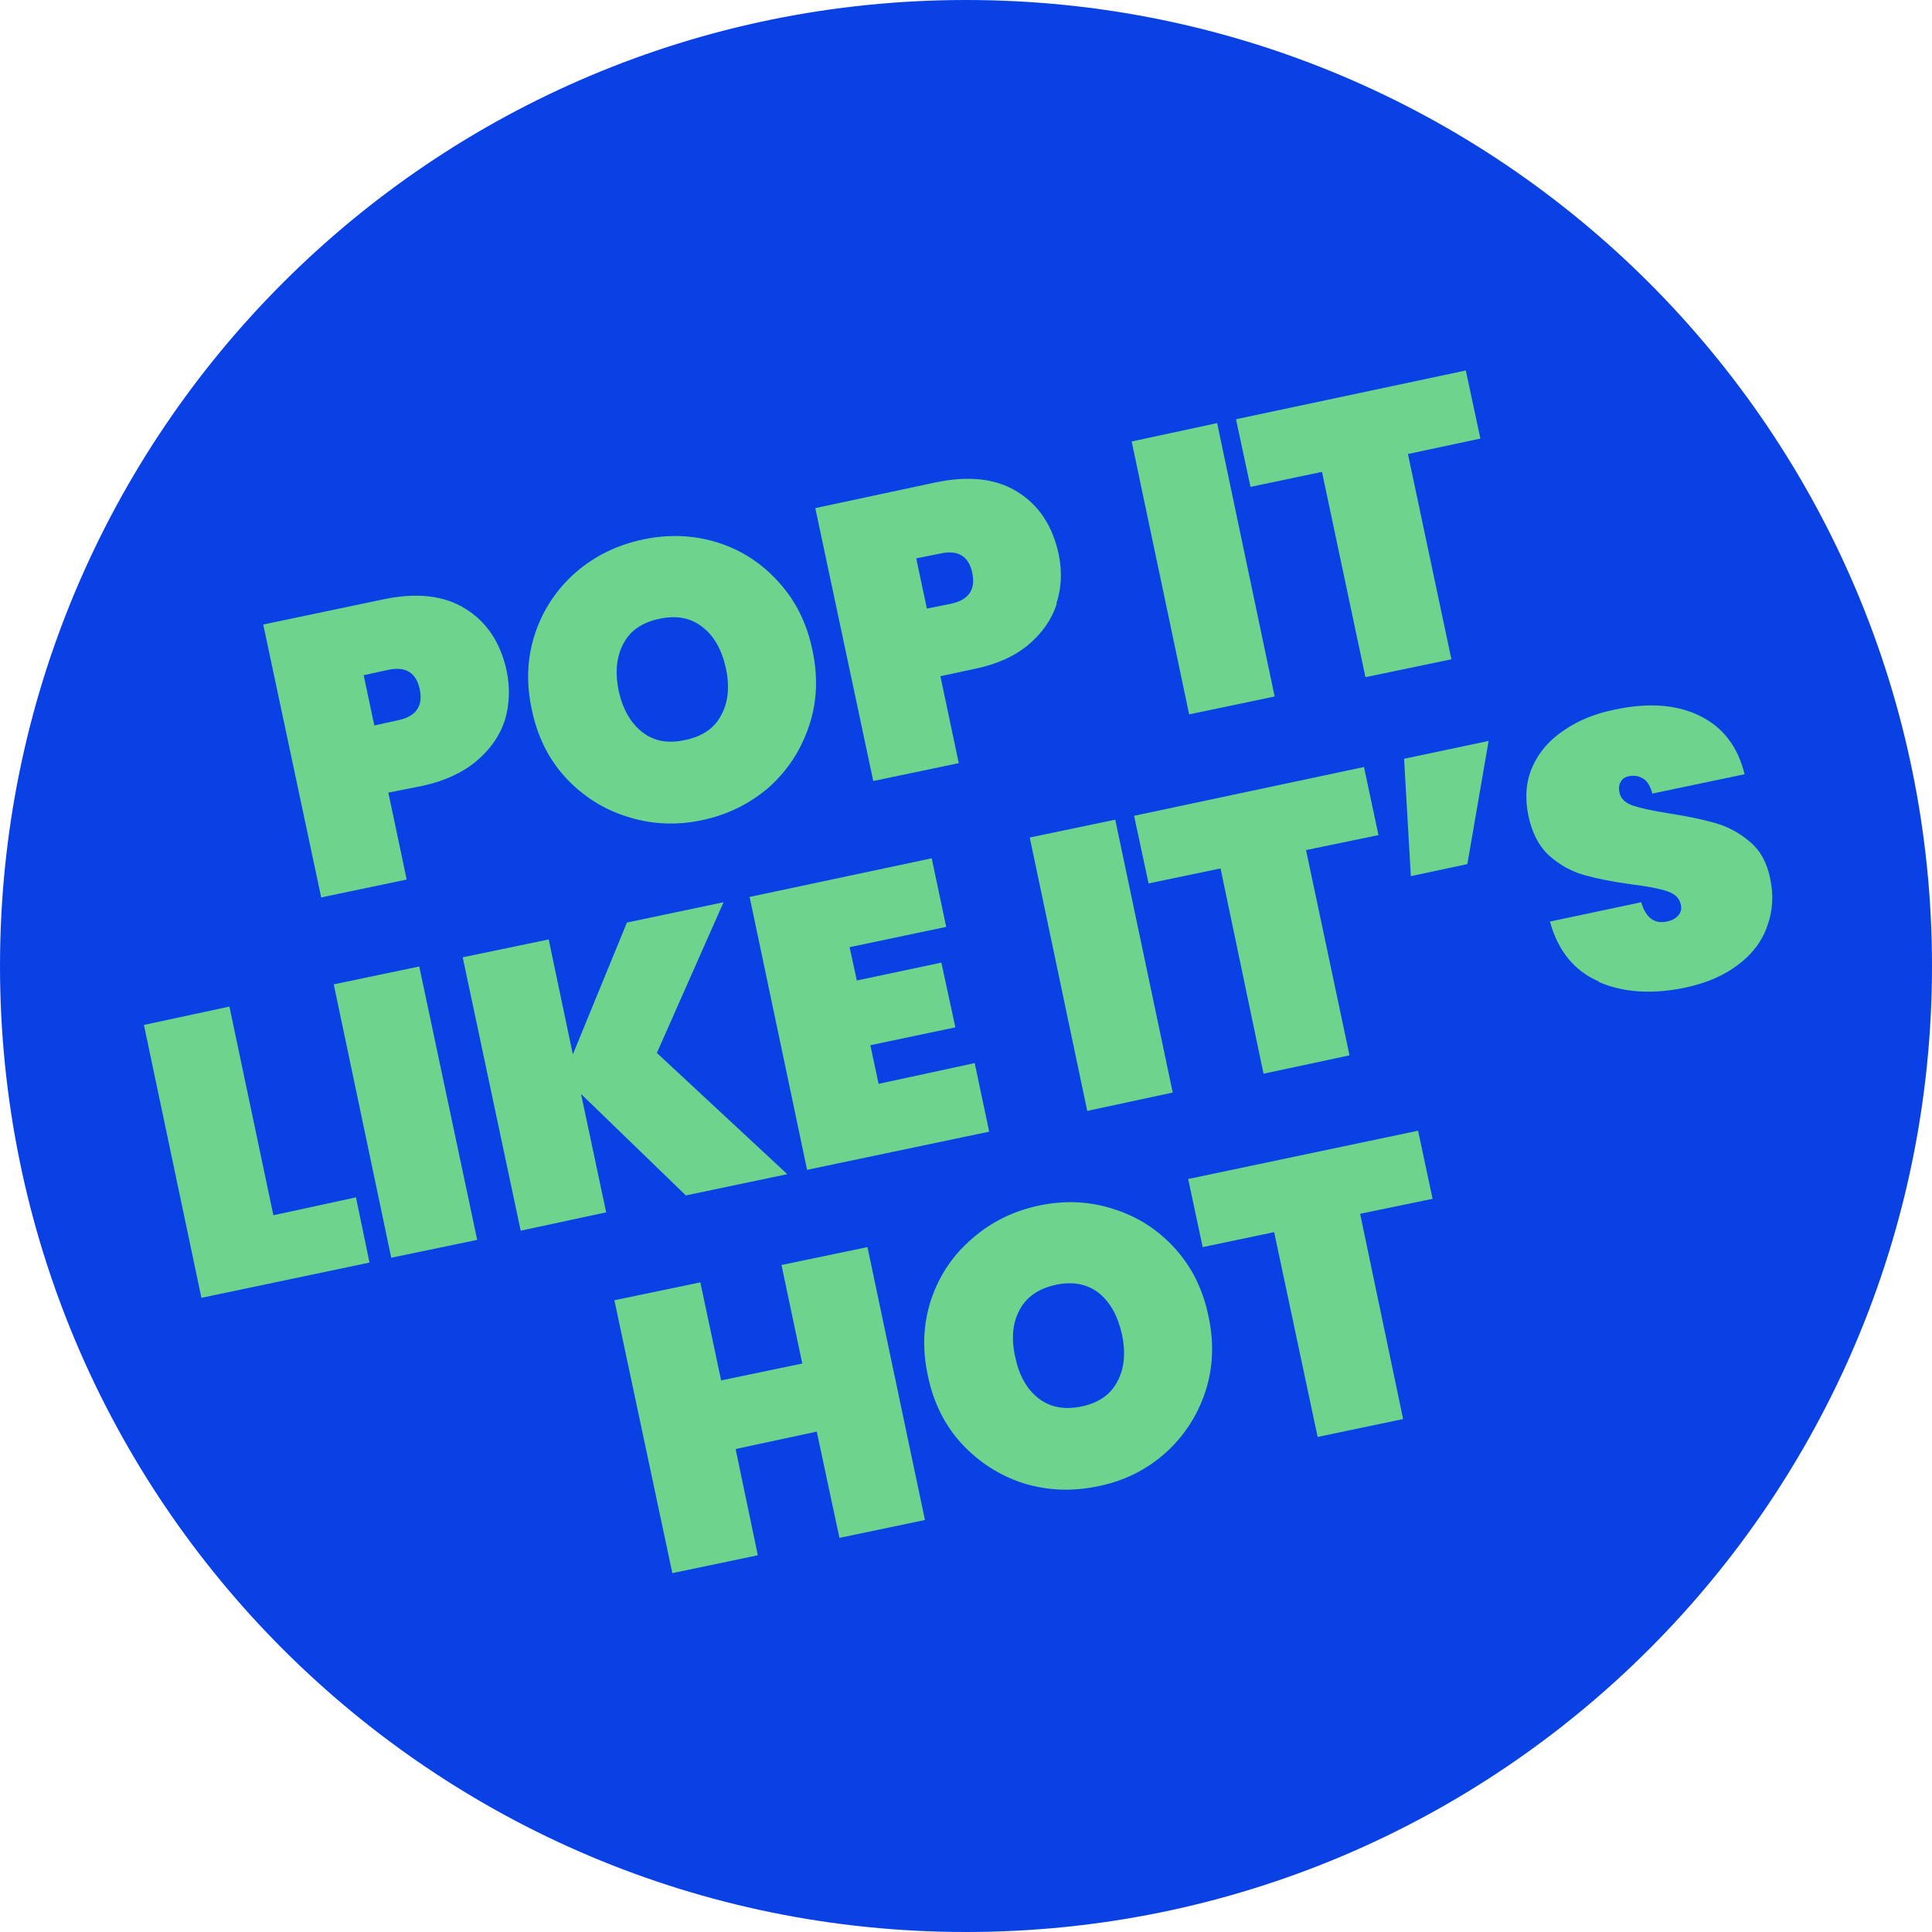
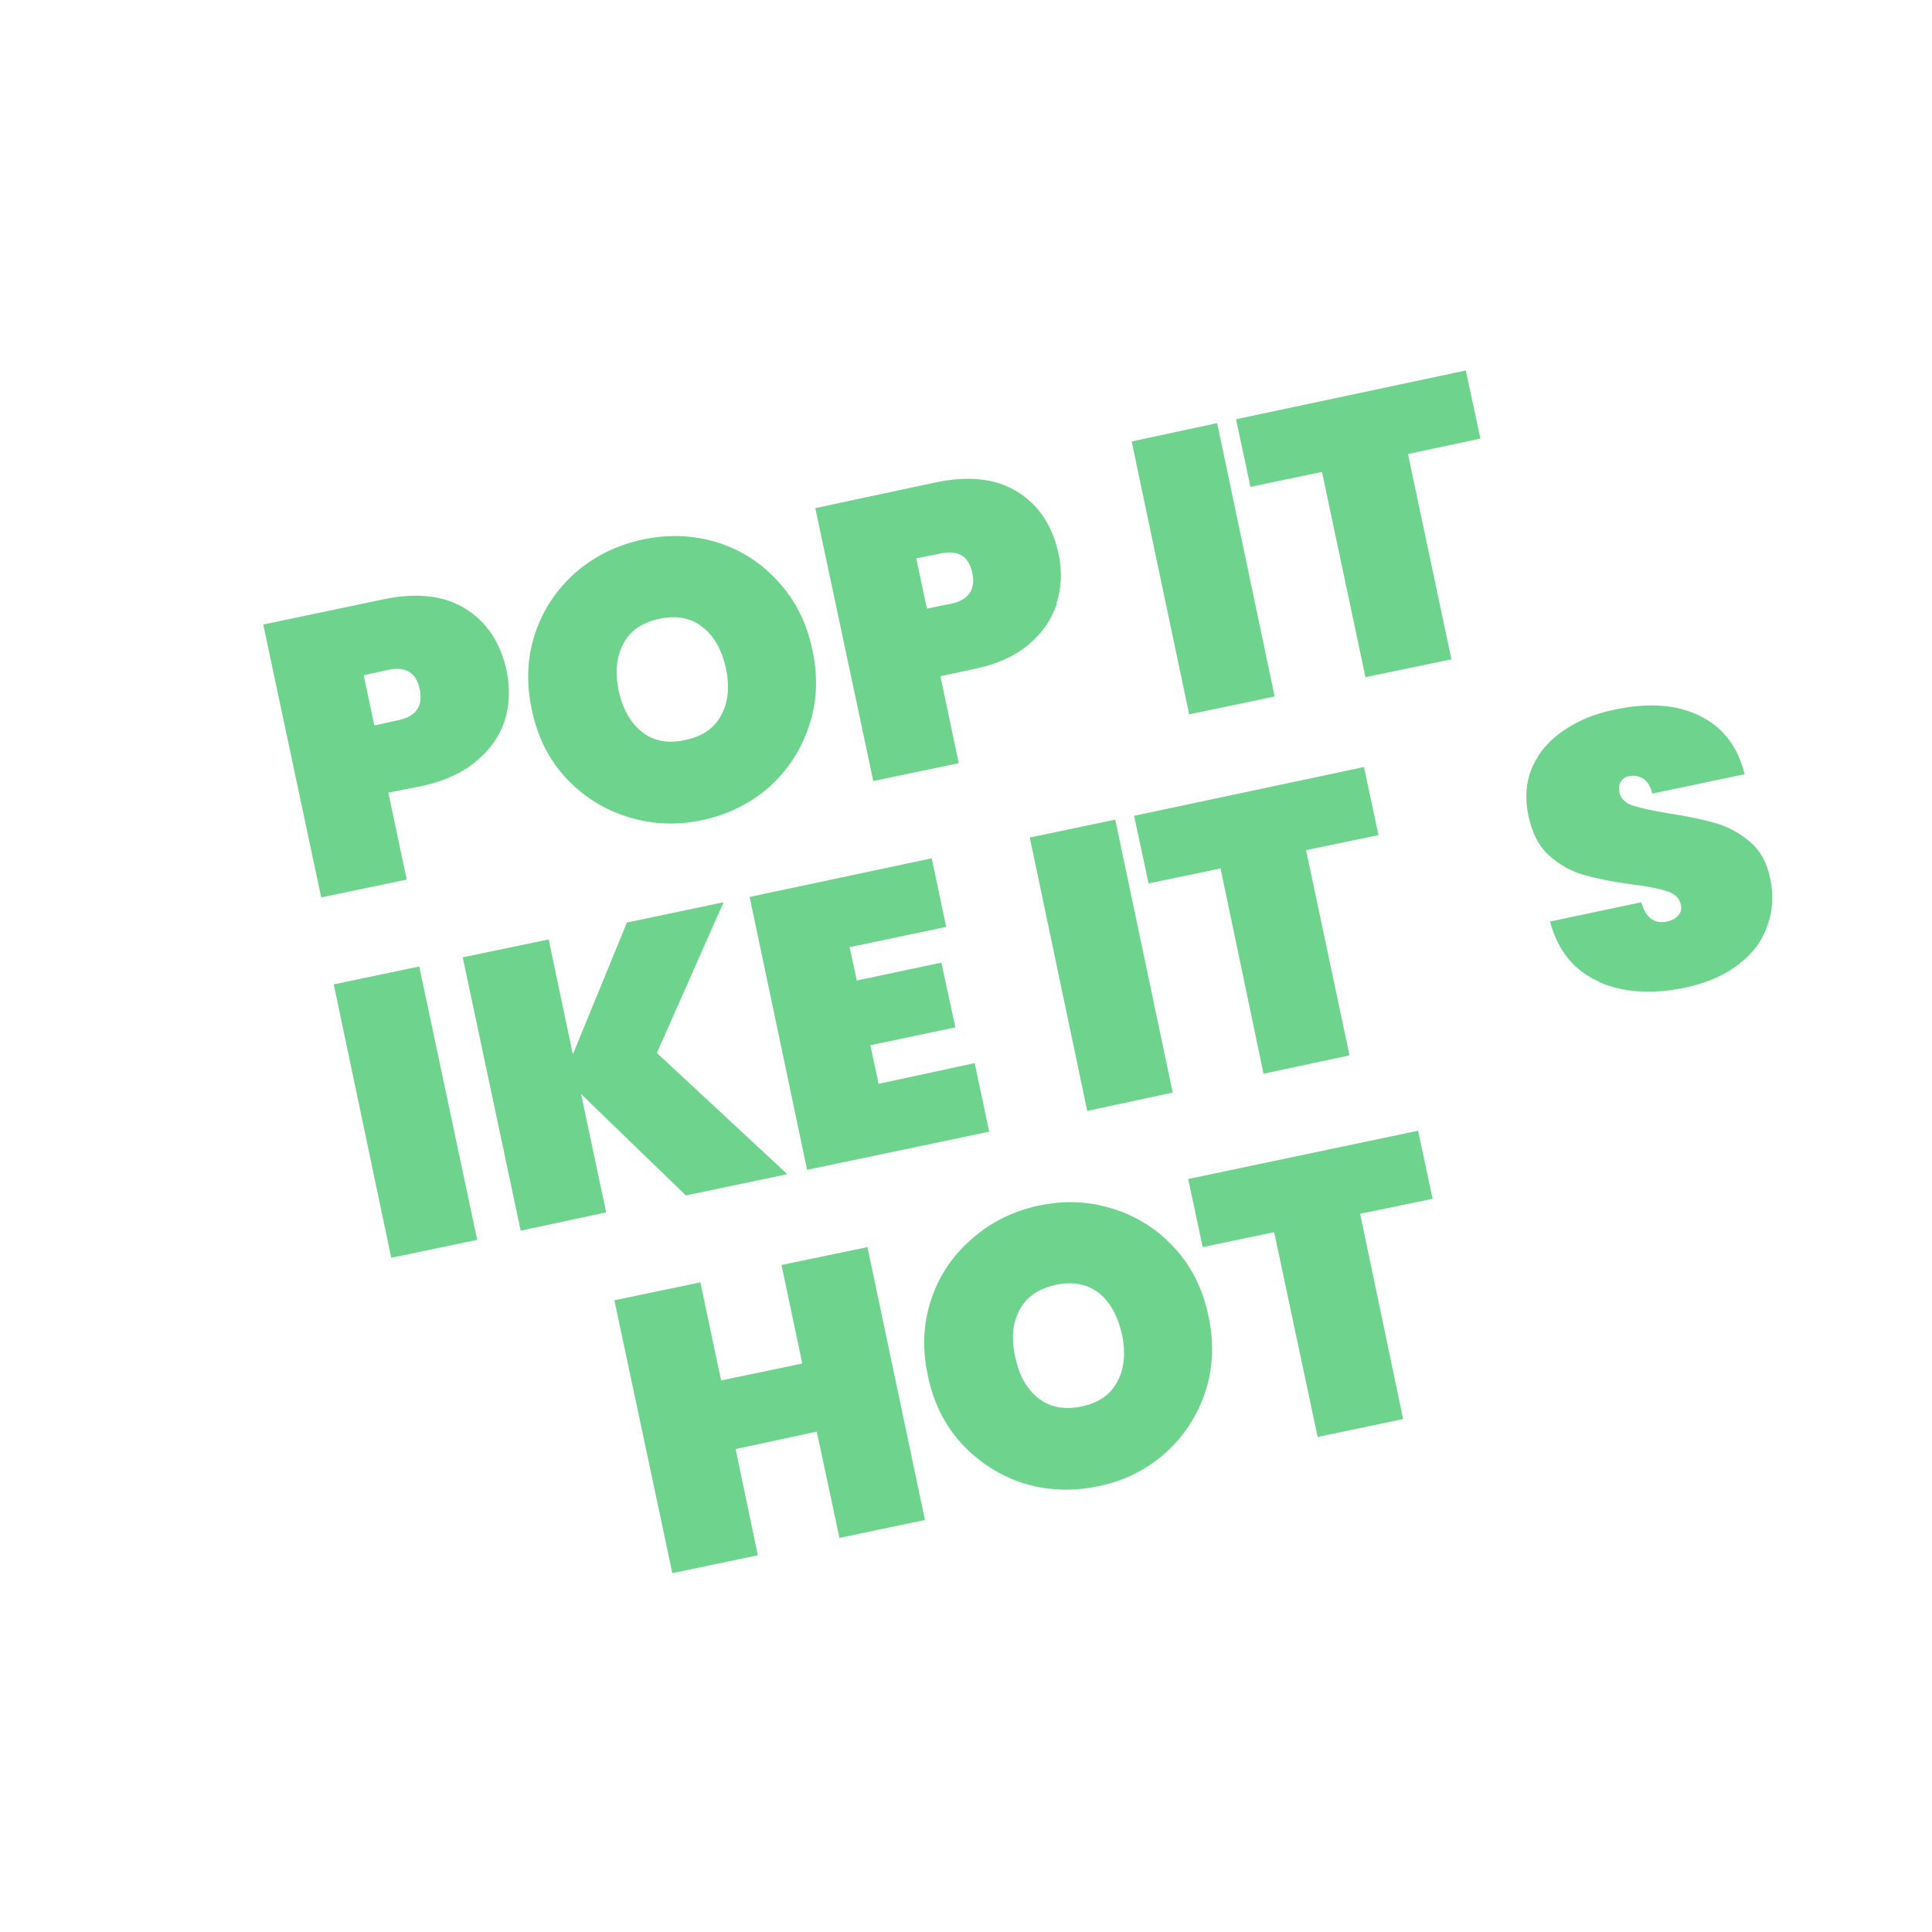
<svg xmlns="http://www.w3.org/2000/svg" version="1.2" viewBox="0 0 400 400" width="400" height="400">
  <style>.a{fill:#0941e5}.b{fill:#6ed48d}</style>
-   <path class="a" d="m200 400c110.5 0 200-89.5 200-200 0-110.5-89.5-200-200-200-110.5 0-200 89.5-200 200 0 110.5 89.5 200 200 200z" />
  <path fill-rule="evenodd" class="b" d="m104.5 149.2q-1.6 4.8-5.9 8.4-4.3 3.6-11.1 5.1l-7.1 1.4 3.8 18-17.7 3.7-12-56.5 24.8-5.2q10.4-2.2 17 1.9 6.7 4.1 8.6 12.9 1.1 5.4-0.4 10.3zm-17.6-6.5q-1.1-5.2-6.6-4l-5 1.1 2.2 10.4 5-1.1q5.5-1.2 4.4-6.4z" />
  <path fill-rule="evenodd" class="b" d="m129.9 169.1q-7.4-2.3-12.8-8.1-5.3-5.8-7-14.1-1.8-8.3 0.7-15.8 2.5-7.4 8.4-12.6 5.9-5.1 13.9-6.8 8-1.7 15.4 0.6 7.4 2.3 12.7 8.2 5.3 5.8 7 14.1 1.8 8.3-0.7 15.7-2.5 7.5-8.3 12.7-5.9 5.1-13.8 6.8-8 1.7-15.5-0.7zm19.4-21q2.2-4 1-9.7-1.3-5.9-4.9-8.6-3.5-2.8-8.8-1.7-5.4 1.1-7.5 5.1-2.2 4-1 9.9 1.3 5.7 4.9 8.5 3.6 2.8 8.9 1.6 5.3-1.1 7.4-5.1z" />
  <path fill-rule="evenodd" class="b" d="m218.8 125q-1.6 4.9-5.9 8.5-4.3 3.6-11.2 5l-7 1.5 3.8 18-17.7 3.7-12-56.5 24.8-5.3q10.4-2.2 17 1.9 6.7 4.1 8.6 13 1.1 5.4-0.5 10.2zm-17.5-6.4q-1.1-5.2-6.6-4l-5 1 2.2 10.4 5-1q5.5-1.2 4.4-6.4z" />
  <path class="b" d="m252 87.6l11.9 56.6-17.7 3.7-11.9-56.5z" />
  <path class="b" d="m303.5 76.8l3 14-15 3.2 9 42.5-17.8 3.7-9-42.5-14.8 3.1-3-14 47.6-10.1z" />
-   <path class="b" d="m56.6 251.6l17.1-3.7 2.8 13.5-34.8 7.3-11.9-56.5 17.7-3.8 9.1 43.2z" />
  <path class="b" d="m86.8 200.1l12 56.6-17.8 3.7-11.9-56.6z" />
  <path class="b" d="m142 247.5l-21.7-21 5.2 24.5-17.7 3.8-12-56.6 17.8-3.7 5 23.8 11.2-27.3 20-4.2-13.8 31.2 27 25.1-21 4.4z" />
  <path class="b" d="m175.9 196.1l1.5 6.9 17.5-3.7 2.9 13.4-17.6 3.7 1.7 8 19.9-4.3 3 14.2-37.7 7.9-11.9-56.5 37.7-8 3 14.2-20 4.2z" />
  <path class="b" d="m230.9 169.7l11.9 56.5-17.7 3.8-11.9-56.6z" />
  <path class="b" d="m282.4 158.8l3 14.1-15 3.1 9 42.5-17.8 3.8-8.9-42.5-14.9 3.1-3-14 47.6-10.1z" />
-   <path class="b" d="m290.7 157.1l17.5-3.7-4.4 25.5-11.7 2.5z" />
  <path class="b" d="m331 203.2q-7.6-3.3-10.1-12.4l18.9-4q1.4 4.8 5.3 4 1.5-0.3 2.3-1.2 0.9-0.9 0.6-2.3-0.4-2-2.9-2.8-2.4-0.8-7.3-1.4-5.8-0.8-9.7-1.9-4-1.1-7.3-4-3.3-3-4.4-8.5-1.1-5.5 0.9-10 2-4.5 6.5-7.5 4.5-3.1 10.6-4.3 10.4-2.2 17.5 1.3 7.2 3.5 9.3 12.1l-19.1 4q-0.6-2.3-1.9-3.1-1.3-0.8-2.9-0.5-1.2 0.2-1.7 1.1-0.6 0.9-0.3 2.3 0.4 1.9 2.8 2.7 2.4 0.8 7.4 1.6 5.8 0.9 9.6 2 3.9 1.1 7.1 3.8 3.3 2.7 4.3 7.7 1.1 5.2-0.6 9.8-1.6 4.7-6 8-4.4 3.4-11.1 4.8-10.2 2.1-17.8-1.2z" />
  <path class="b" d="m179.6 258.2l11.9 56.5-17.7 3.7-4.7-22-16.8 3.6 4.6 22-17.7 3.7-12-56.5 17.8-3.7 4.3 20.3 16.8-3.5-4.3-20.4z" />
  <path fill-rule="evenodd" class="b" d="m211.9 307.1q-7.4-2.4-12.8-8.2-5.3-5.8-7-14.1-1.8-8.3 0.7-15.8 2.5-7.4 8.4-12.5 5.9-5.2 13.9-6.9 8-1.7 15.4 0.7 7.4 2.3 12.7 8.1 5.3 5.8 7 14.1 1.8 8.3-0.7 15.8-2.5 7.4-8.3 12.6-5.9 5.2-13.8 6.8-8 1.7-15.5-0.6zm19.4-21q2.2-4 1-9.8-1.3-5.8-4.8-8.6-3.6-2.8-8.9-1.7-5.4 1.2-7.5 5.2-2.2 4-0.9 9.8 1.2 5.7 4.8 8.5 3.6 2.8 8.9 1.7 5.3-1.1 7.4-5.1z" />
  <path class="b" d="m293.6 234.1l3 14.1-15 3.1 8.9 42.5-17.7 3.7-9-42.4-14.8 3.1-3-14.1 47.6-10z" />
</svg>